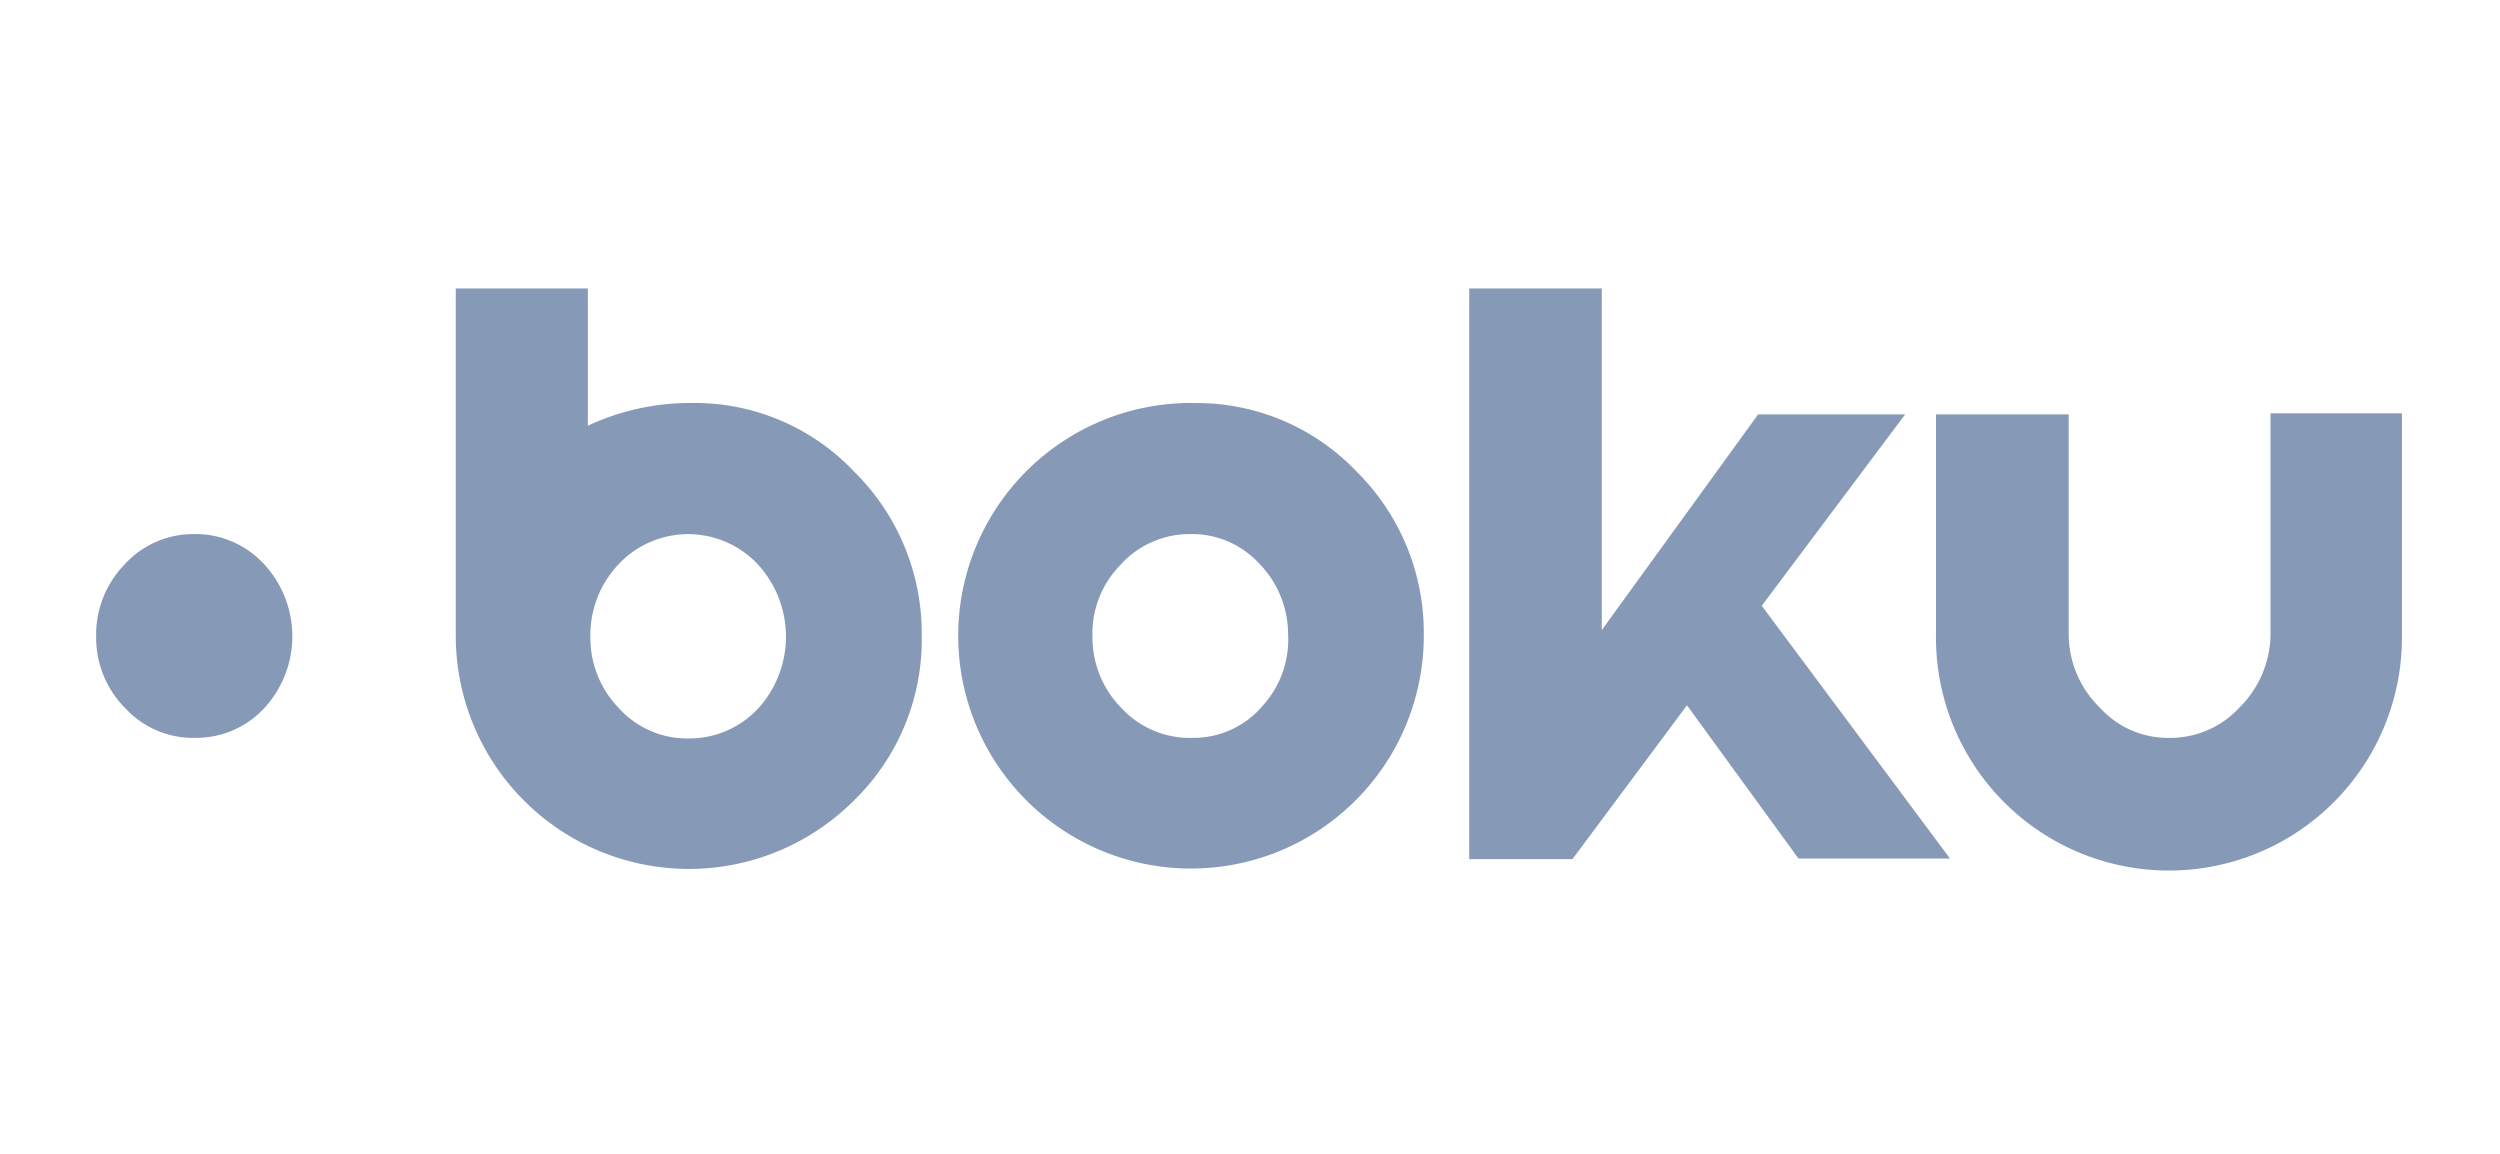
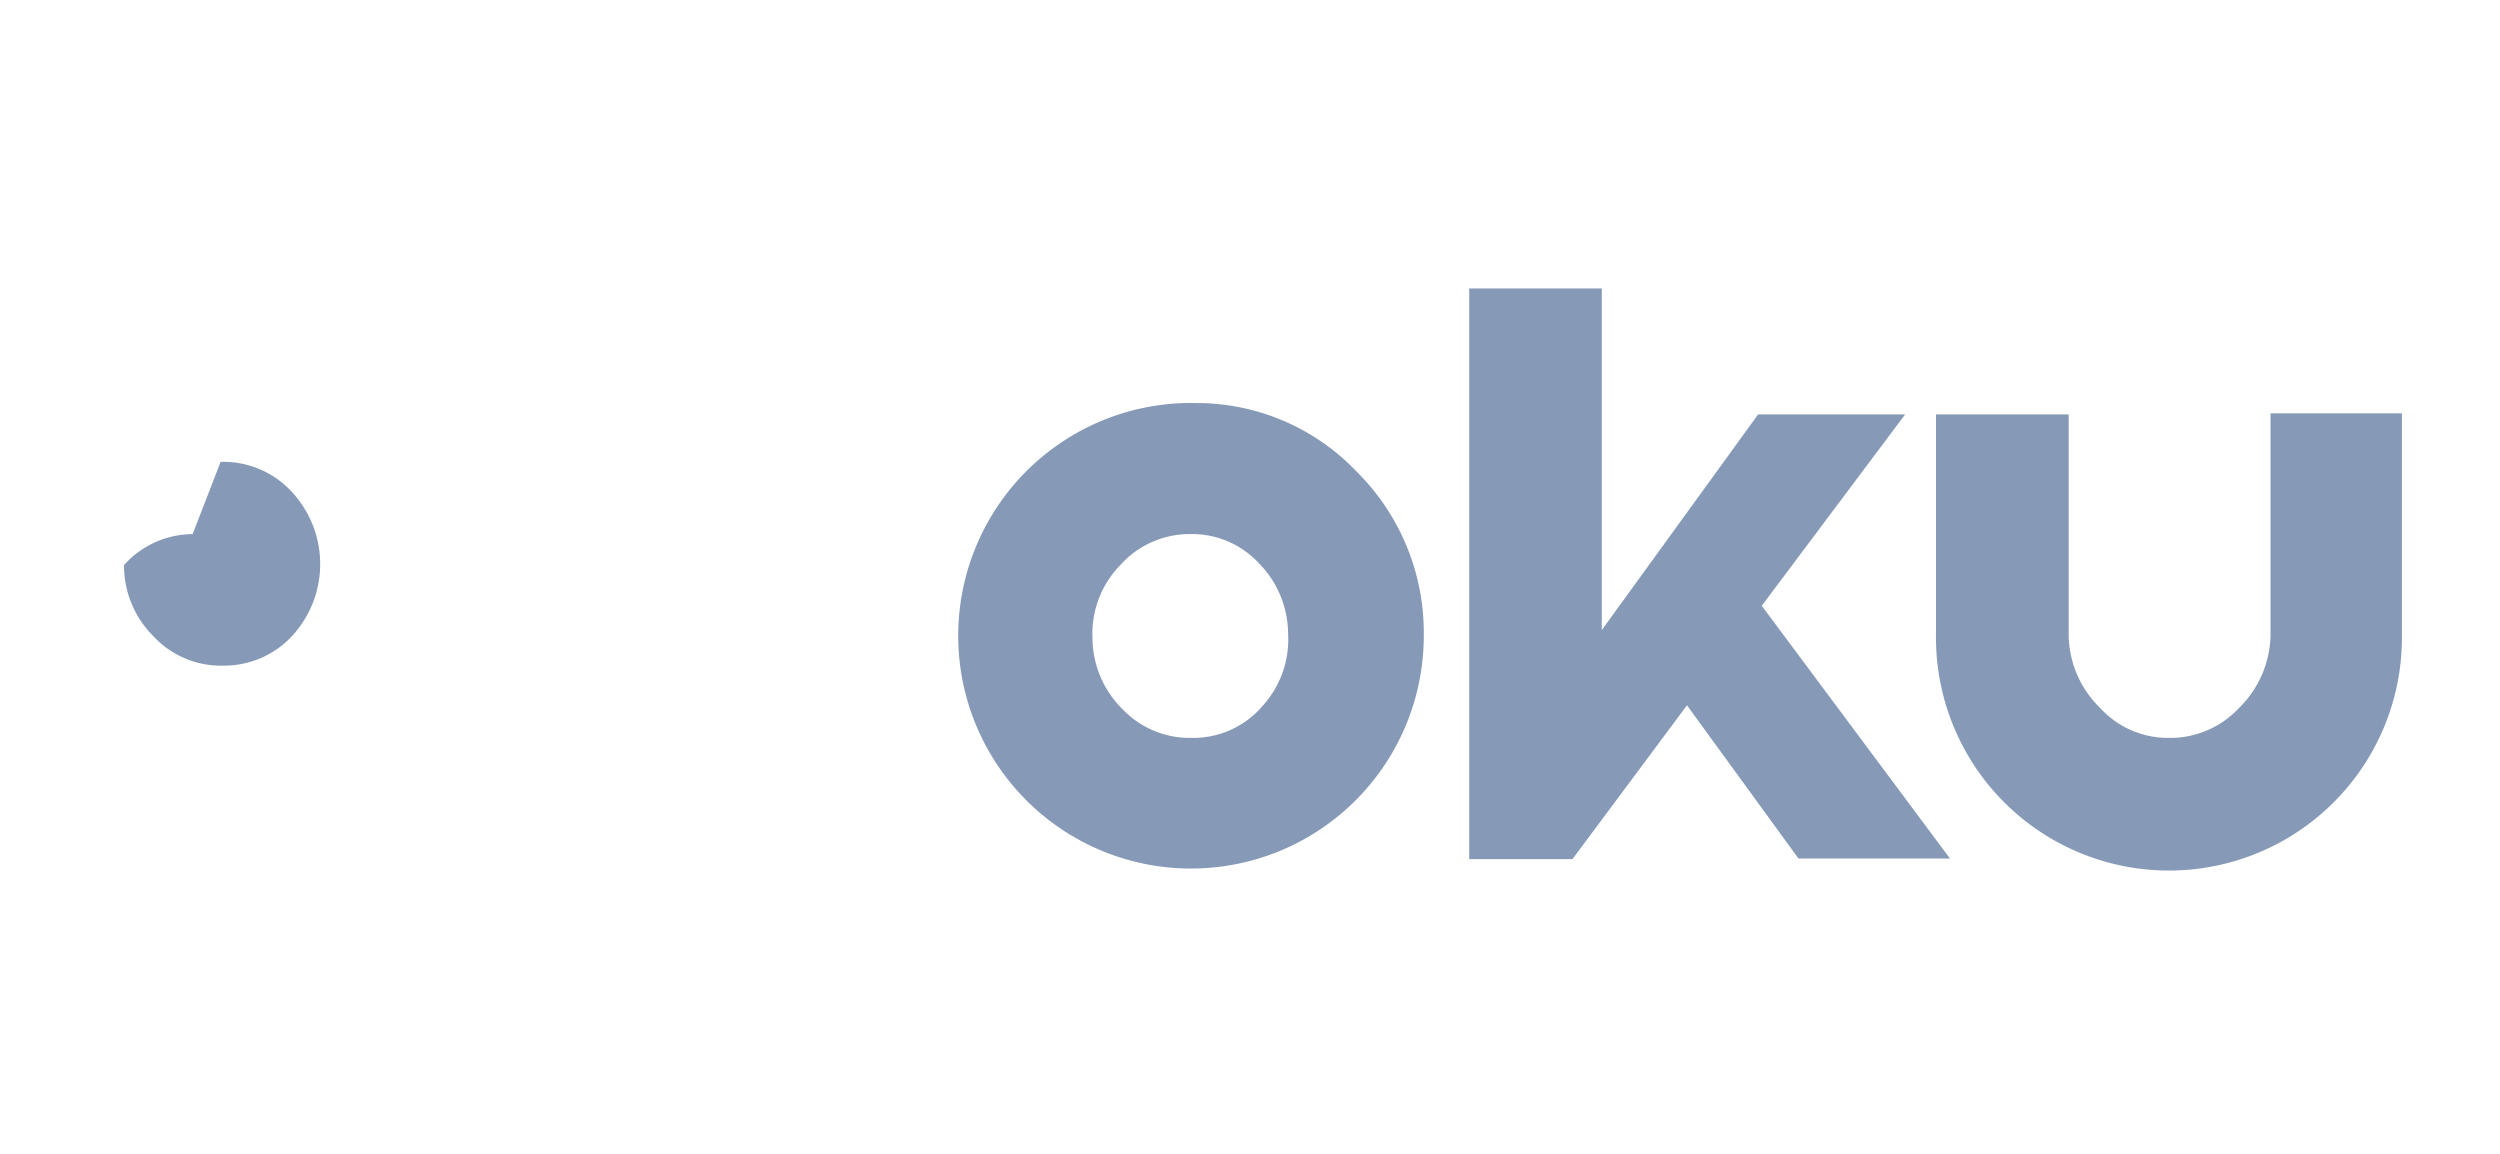
<svg xmlns="http://www.w3.org/2000/svg" width="130" height="60" viewBox="0 0 130 60">
  <defs>
    <clipPath id="a">
      <rect width="120" height="30.37" fill="#869ab8" />
    </clipPath>
  </defs>
  <g transform="translate(-1439 -272)">
    <g transform="translate(1444 287)" clip-path="url(#a)">
-       <path d="M5.018,12.773a4.827,4.827,0,0,0-3.569,1.61A5.245,5.245,0,0,0,0,18.138a5.19,5.19,0,0,0,1.556,3.73,4.784,4.784,0,0,0,3.622,1.5,4.814,4.814,0,0,0,3.6-1.583,5.519,5.519,0,0,0-.107-7.513,4.842,4.842,0,0,0-3.649-1.5Z" fill="#869ab8" />
+       <path d="M5.018,12.773a4.827,4.827,0,0,0-3.569,1.61a5.19,5.19,0,0,0,1.556,3.73,4.784,4.784,0,0,0,3.622,1.5,4.814,4.814,0,0,0,3.6-1.583,5.519,5.519,0,0,0-.107-7.513,4.842,4.842,0,0,0-3.649-1.5Z" fill="#869ab8" />
      <path d="M57.124,5.956A12.105,12.105,0,1,0,69.037,18.03,11.8,11.8,0,0,0,65.522,9.5a11.482,11.482,0,0,0-8.4-3.541Zm3.462,15.83a4.721,4.721,0,0,1-3.6,1.583,4.824,4.824,0,0,1-3.622-1.5,5.236,5.236,0,0,1-1.556-3.73,5.093,5.093,0,0,1,1.449-3.756,4.827,4.827,0,0,1,3.569-1.61,4.741,4.741,0,0,1,3.622,1.5A5.276,5.276,0,0,1,61.982,18a5.111,5.111,0,0,1-1.4,3.783Z" fill="#869ab8" />
-       <path d="M31.017,5.956A12.559,12.559,0,0,0,25.57,7.137V0H18.7V18.084a12.124,12.124,0,0,0,20.687,8.559,11.664,11.664,0,0,0,3.542-8.586,11.8,11.8,0,0,0-3.515-8.533,11.4,11.4,0,0,0-8.4-3.569Zm3.407,15.884A4.888,4.888,0,0,1,30.8,23.4a4.776,4.776,0,0,1-3.6-1.556,5.249,5.249,0,0,1-1.5-3.756,5.34,5.34,0,0,1,1.476-3.756,4.963,4.963,0,0,1,7.218,0,5.555,5.555,0,0,1,.027,7.513Z" fill="#869ab8" />
      <path d="M94.07,6.547H86.423l-8.13,11.216V0H71.4V29.676h5.366l5.956-8,5.8,7.969H96.4L86.611,16.5Z" fill="#869ab8" />
      <path d="M113.067,6.52V18.058a5.437,5.437,0,0,1-1.637,3.756,4.887,4.887,0,0,1-3.622,1.556,4.777,4.777,0,0,1-3.6-1.556,5.375,5.375,0,0,1-1.637-3.756V6.547h-6.9V18.058a12.115,12.115,0,1,0,24.229-.027V6.493h-6.843Z" fill="#869ab8" />
    </g>
    <g transform="translate(1439 272)" fill="#fff" stroke="#707070" stroke-width="1" opacity="0">
      <rect width="130" height="60" stroke="none" />
      <rect x="0.5" y="0.5" width="129" height="59" fill="none" />
    </g>
  </g>
</svg>